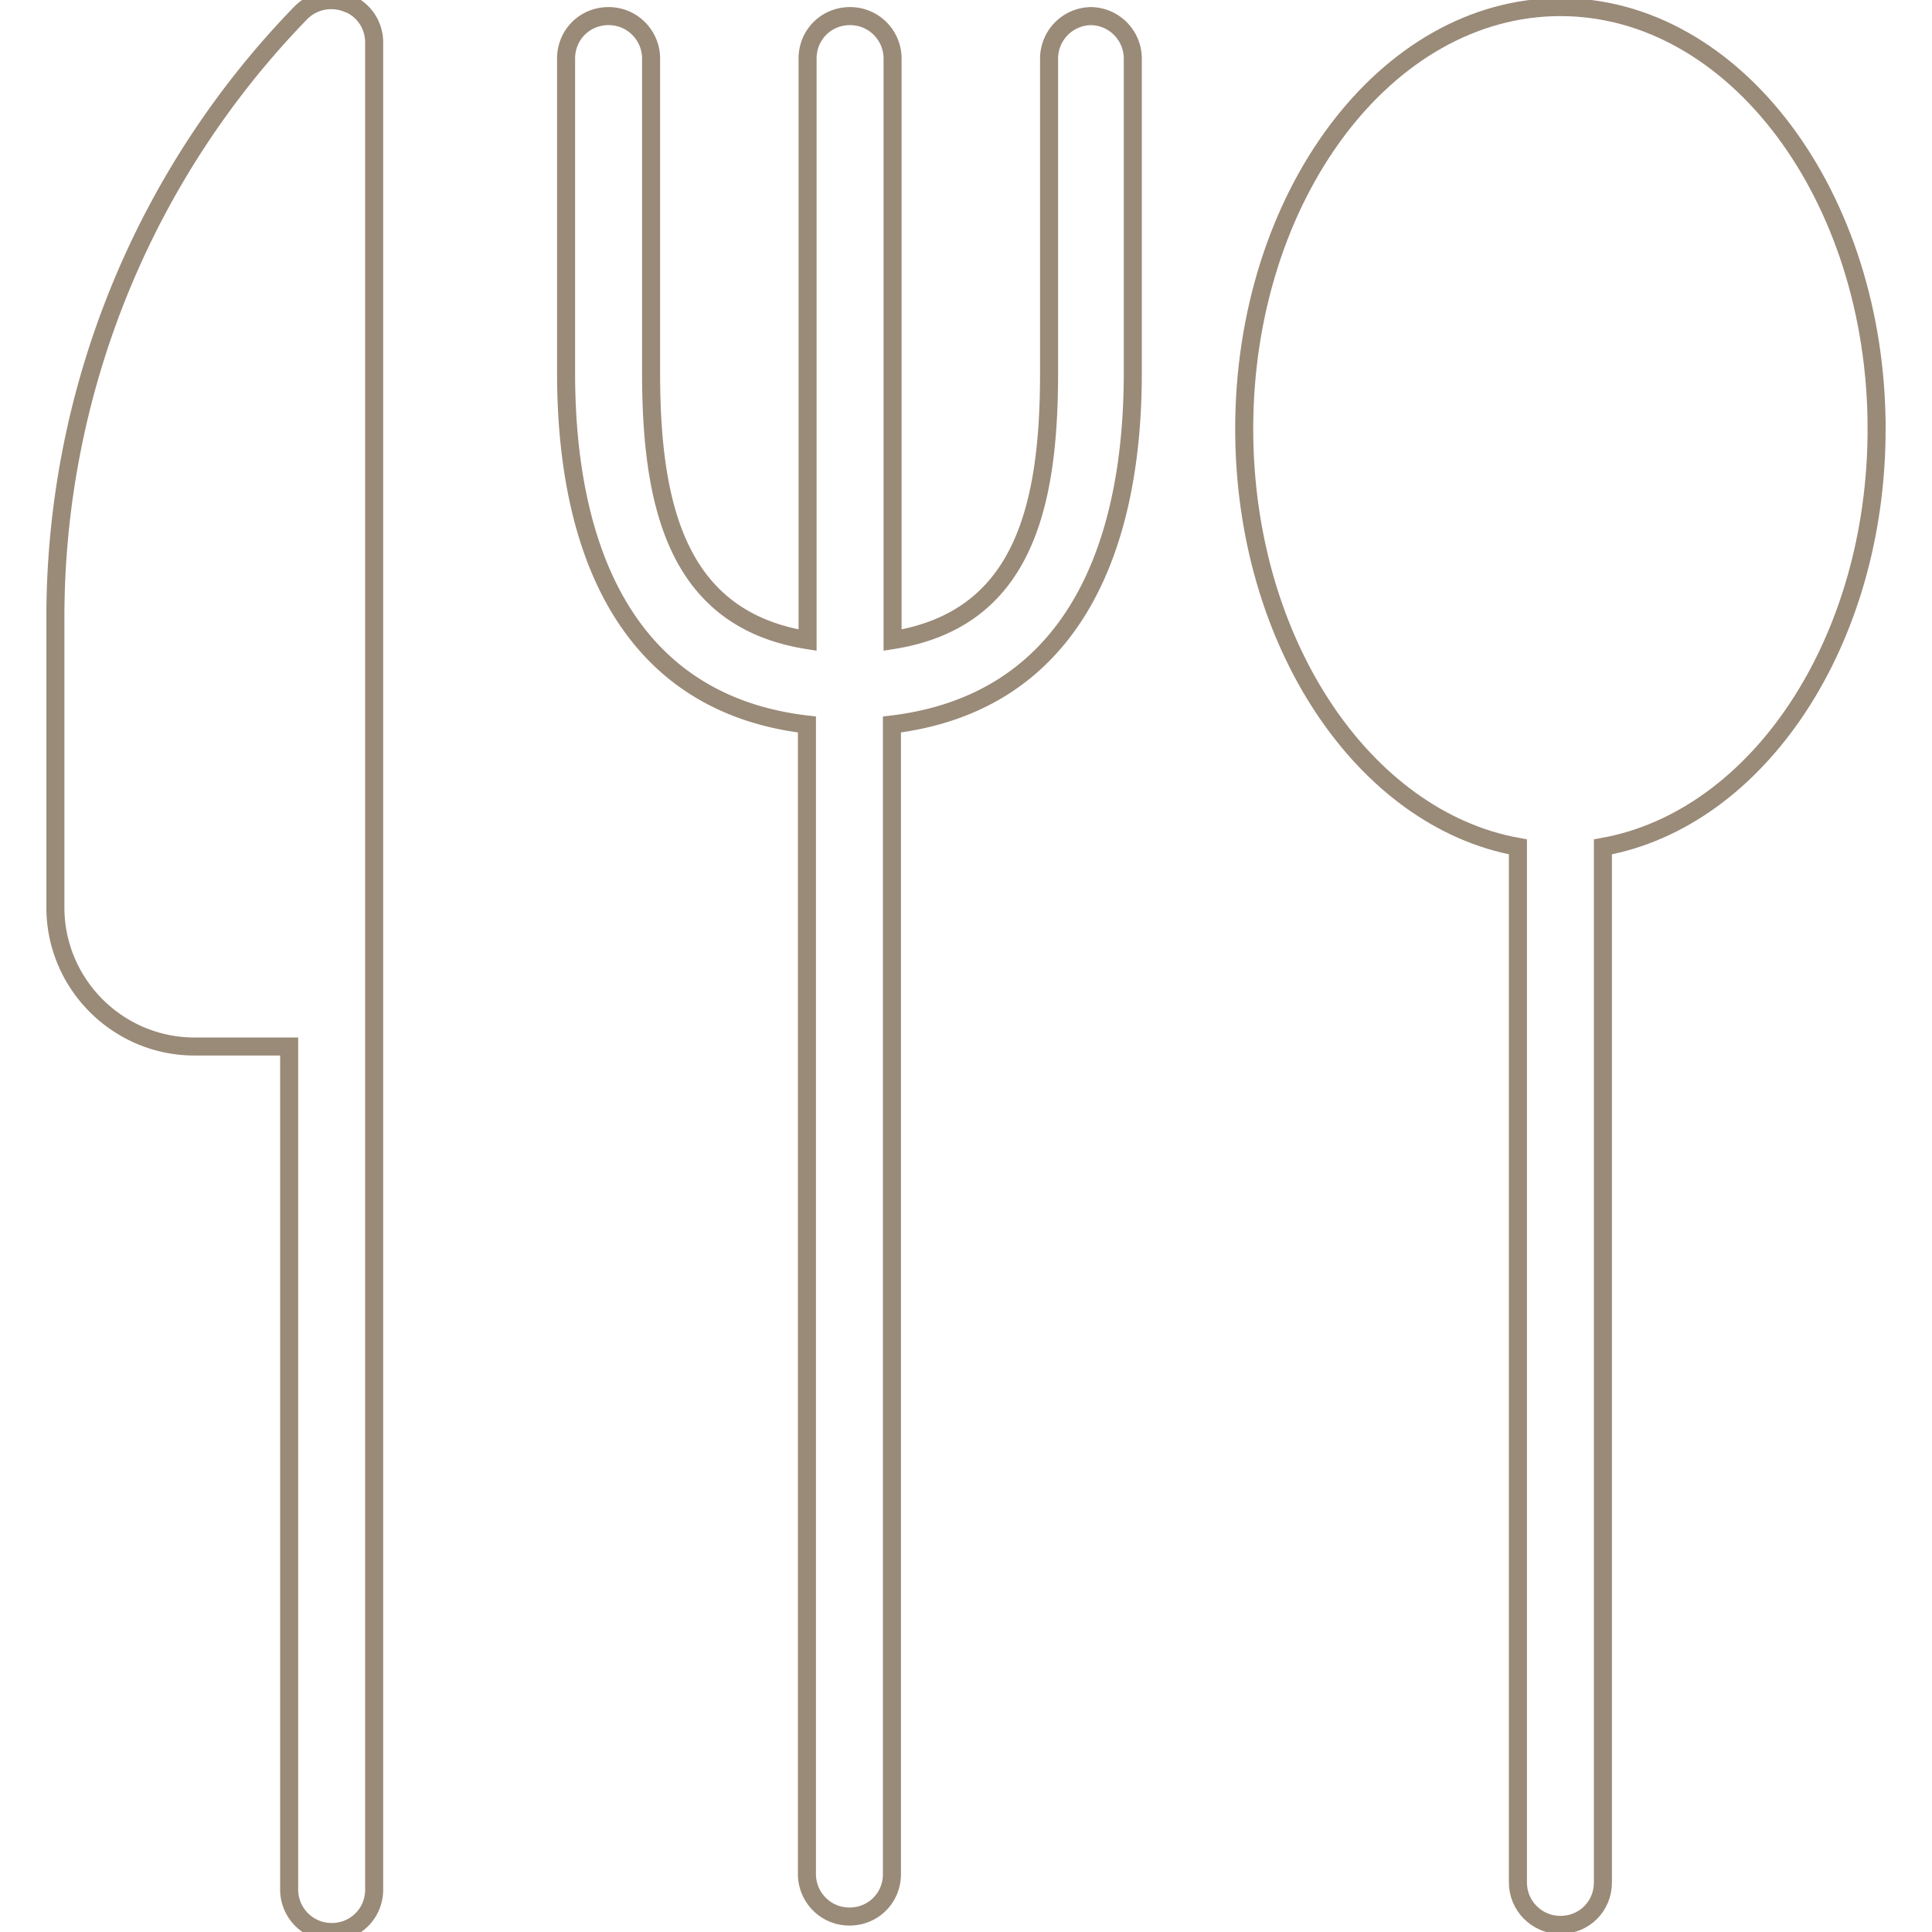
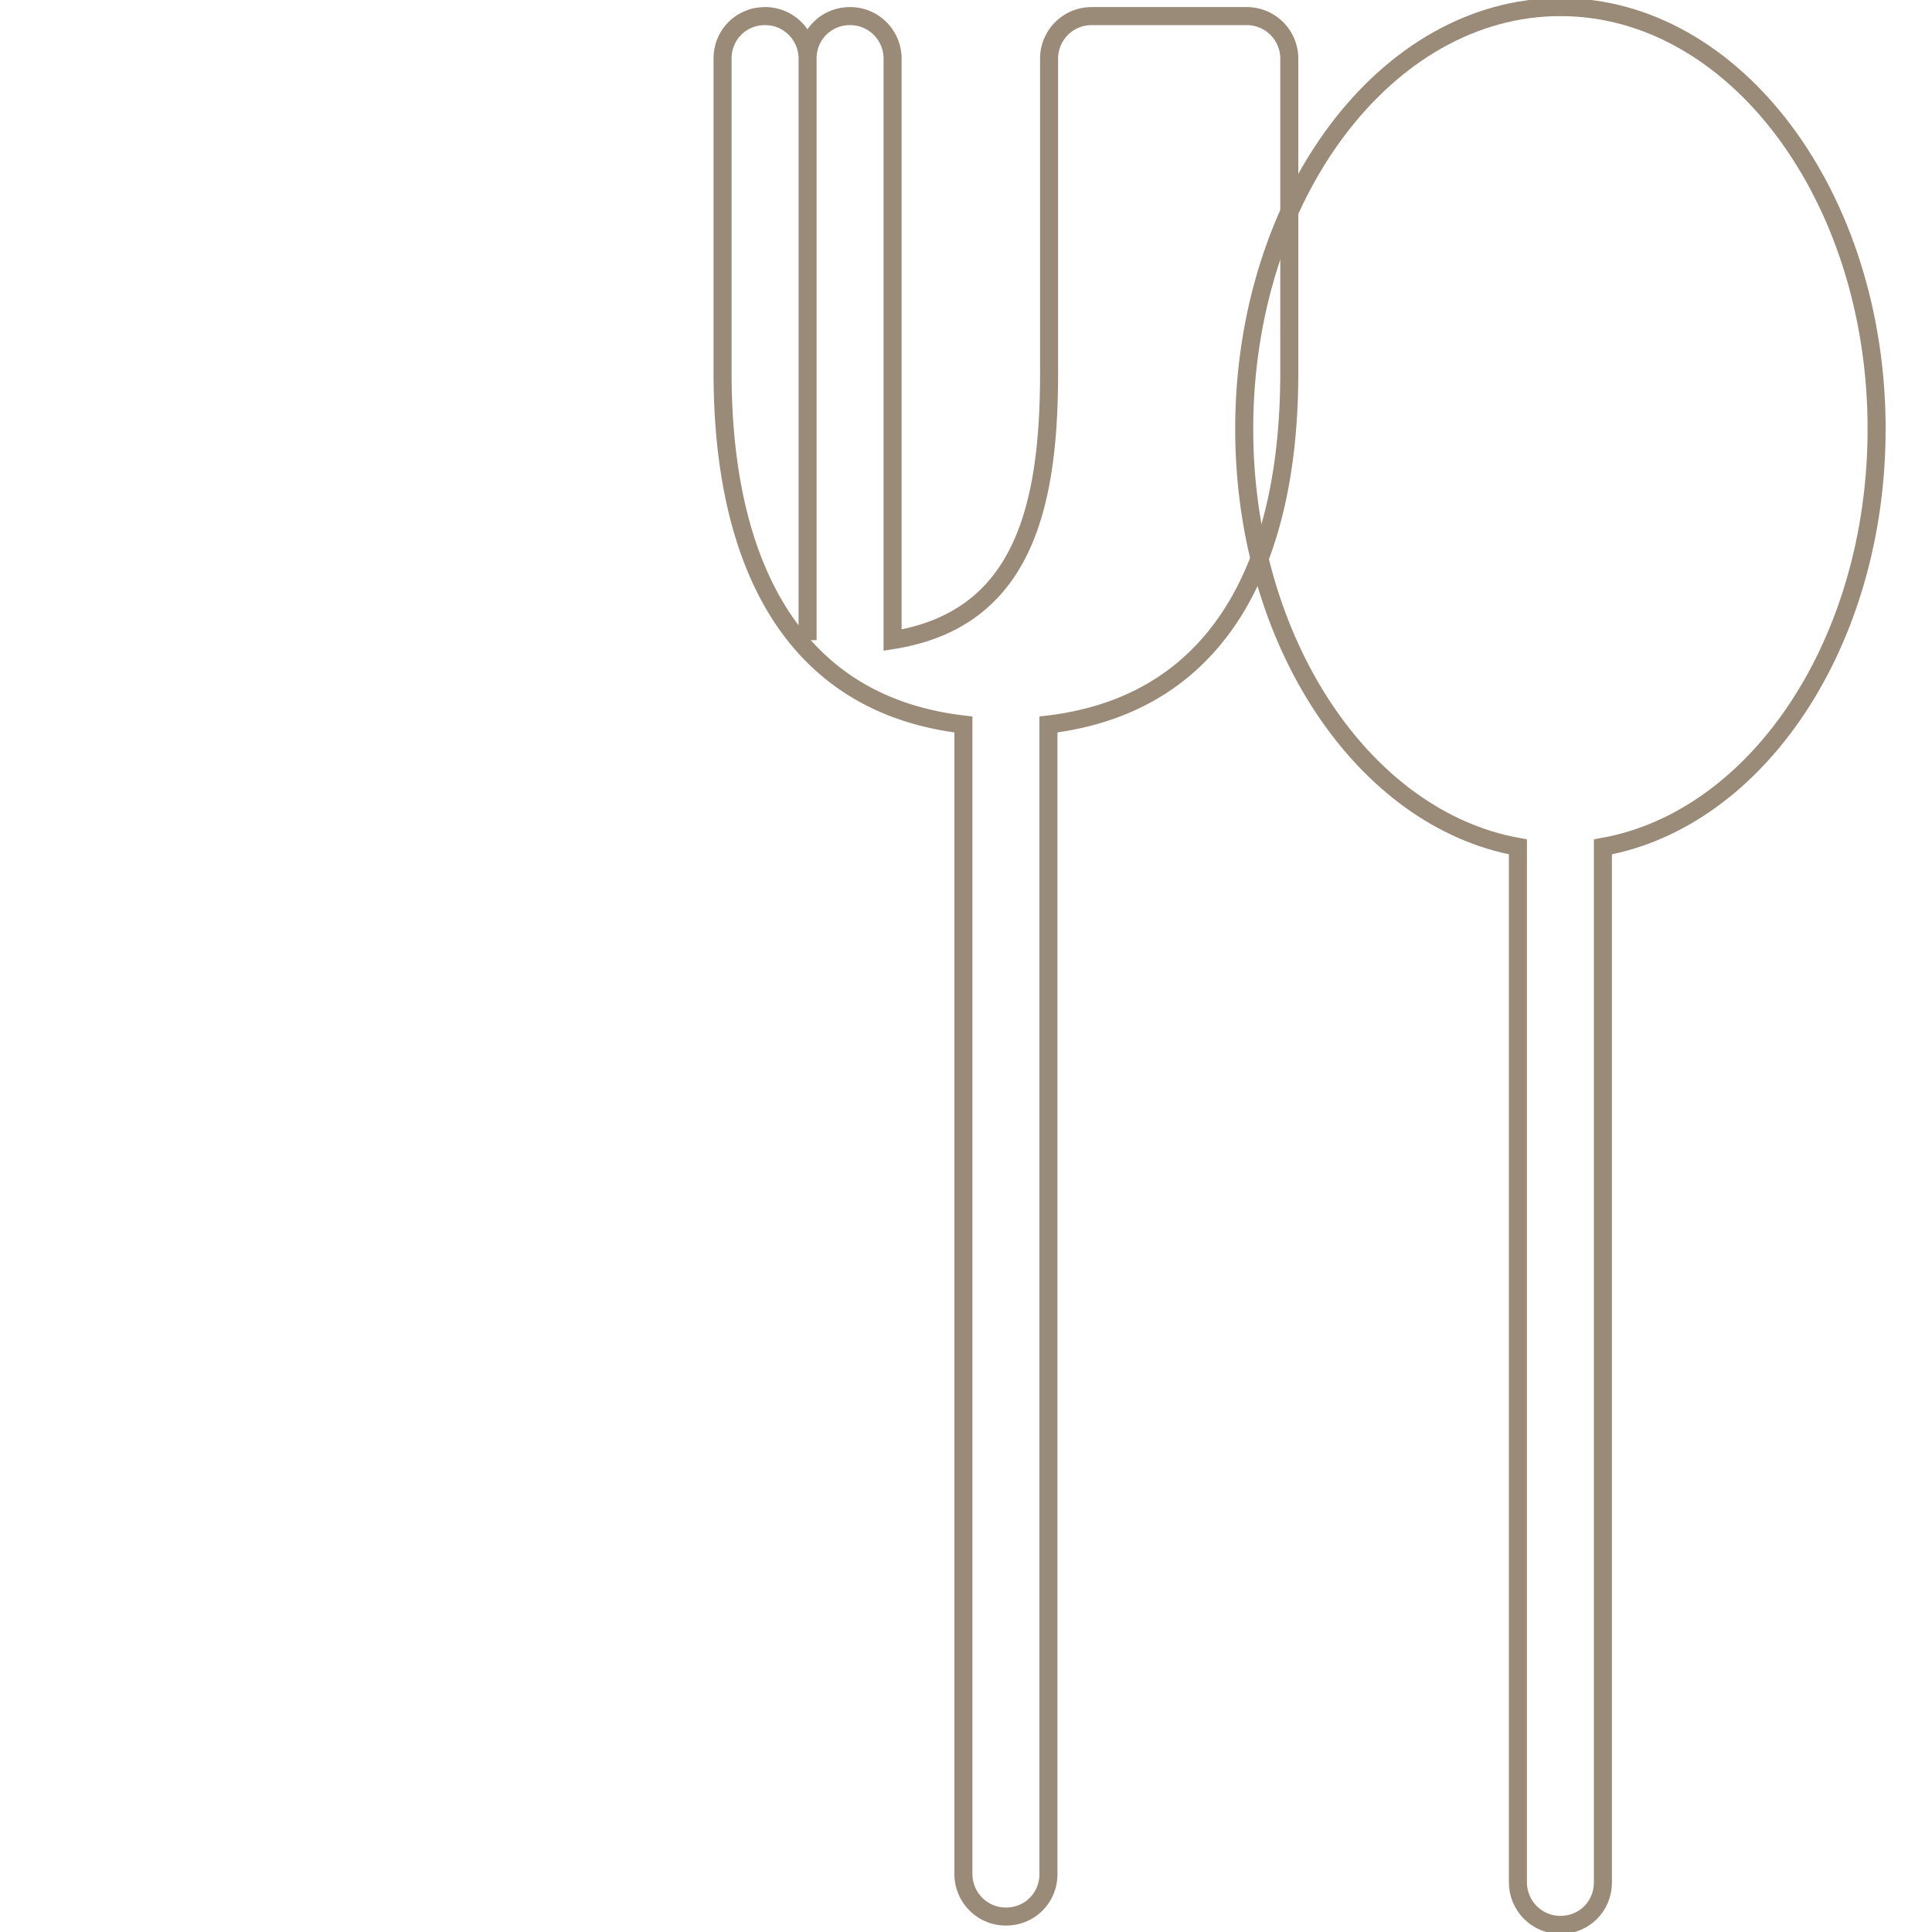
<svg xmlns="http://www.w3.org/2000/svg" preserveAspectRatio="xMidYMid meet" data-bbox="0.86 0.002 28.28 29.998" viewBox="0 0 30 30" data-type="ugc" role="presentation" aria-hidden="true">
  <g>
-     <path d="M16.95.25a.66.66 0 0 0-.66.66v4.88c0 2.1-.41 3.83-2.43 4.15V.91c0-.36-.29-.66-.66-.66s-.66.29-.66.66v9.03c-2.01-.32-2.43-2.05-2.43-4.15V.91c0-.36-.29-.66-.66-.66s-.66.29-.66.66v4.88c0 2.83 1 5.14 3.74 5.46V29.1c0 .36.29.66.66.66s.66-.29.66-.66V11.25c2.74-.33 3.74-2.64 3.74-5.46V.91a.66.66 0 0 0-.66-.66Z" fill="none" stroke="#9a8a78" stroke-miterlimit="10" stroke-width=".28" />
+     <path d="M16.95.25a.66.66 0 0 0-.66.66v4.88c0 2.1-.41 3.83-2.43 4.15V.91c0-.36-.29-.66-.66-.66s-.66.29-.66.66v9.03V.91c0-.36-.29-.66-.66-.66s-.66.29-.66.66v4.88c0 2.83 1 5.14 3.74 5.46V29.1c0 .36.29.66.66.66s.66-.29.66-.66V11.25c2.74-.33 3.74-2.64 3.74-5.46V.91a.66.66 0 0 0-.66-.66Z" fill="none" stroke="#9a8a78" stroke-miterlimit="10" stroke-width=".28" />
    <path d="M29.14 6.66c0-3.61-2.2-6.55-4.91-6.55s-4.91 2.94-4.91 6.55c0 3.32 1.86 6.06 4.25 6.49v16.08c0 .36.29.66.66.66s.66-.29.66-.66V13.15c2.4-.43 4.25-3.17 4.25-6.49Z" fill="none" stroke="#9a8a78" stroke-miterlimit="10" stroke-width=".28" />
-     <path d="M5.39.05a.664.664 0 0 0-.72.15A13.476 13.476 0 0 0 .86 9.62v4.47c0 1.19.97 2.16 2.16 2.16h1.47v13.09c0 .36.29.66.66.66s.66-.29.66-.66V.66c0-.27-.16-.51-.41-.61Z" fill="none" stroke="#9a8a78" stroke-miterlimit="10" stroke-width=".28" />
  </g>
</svg>